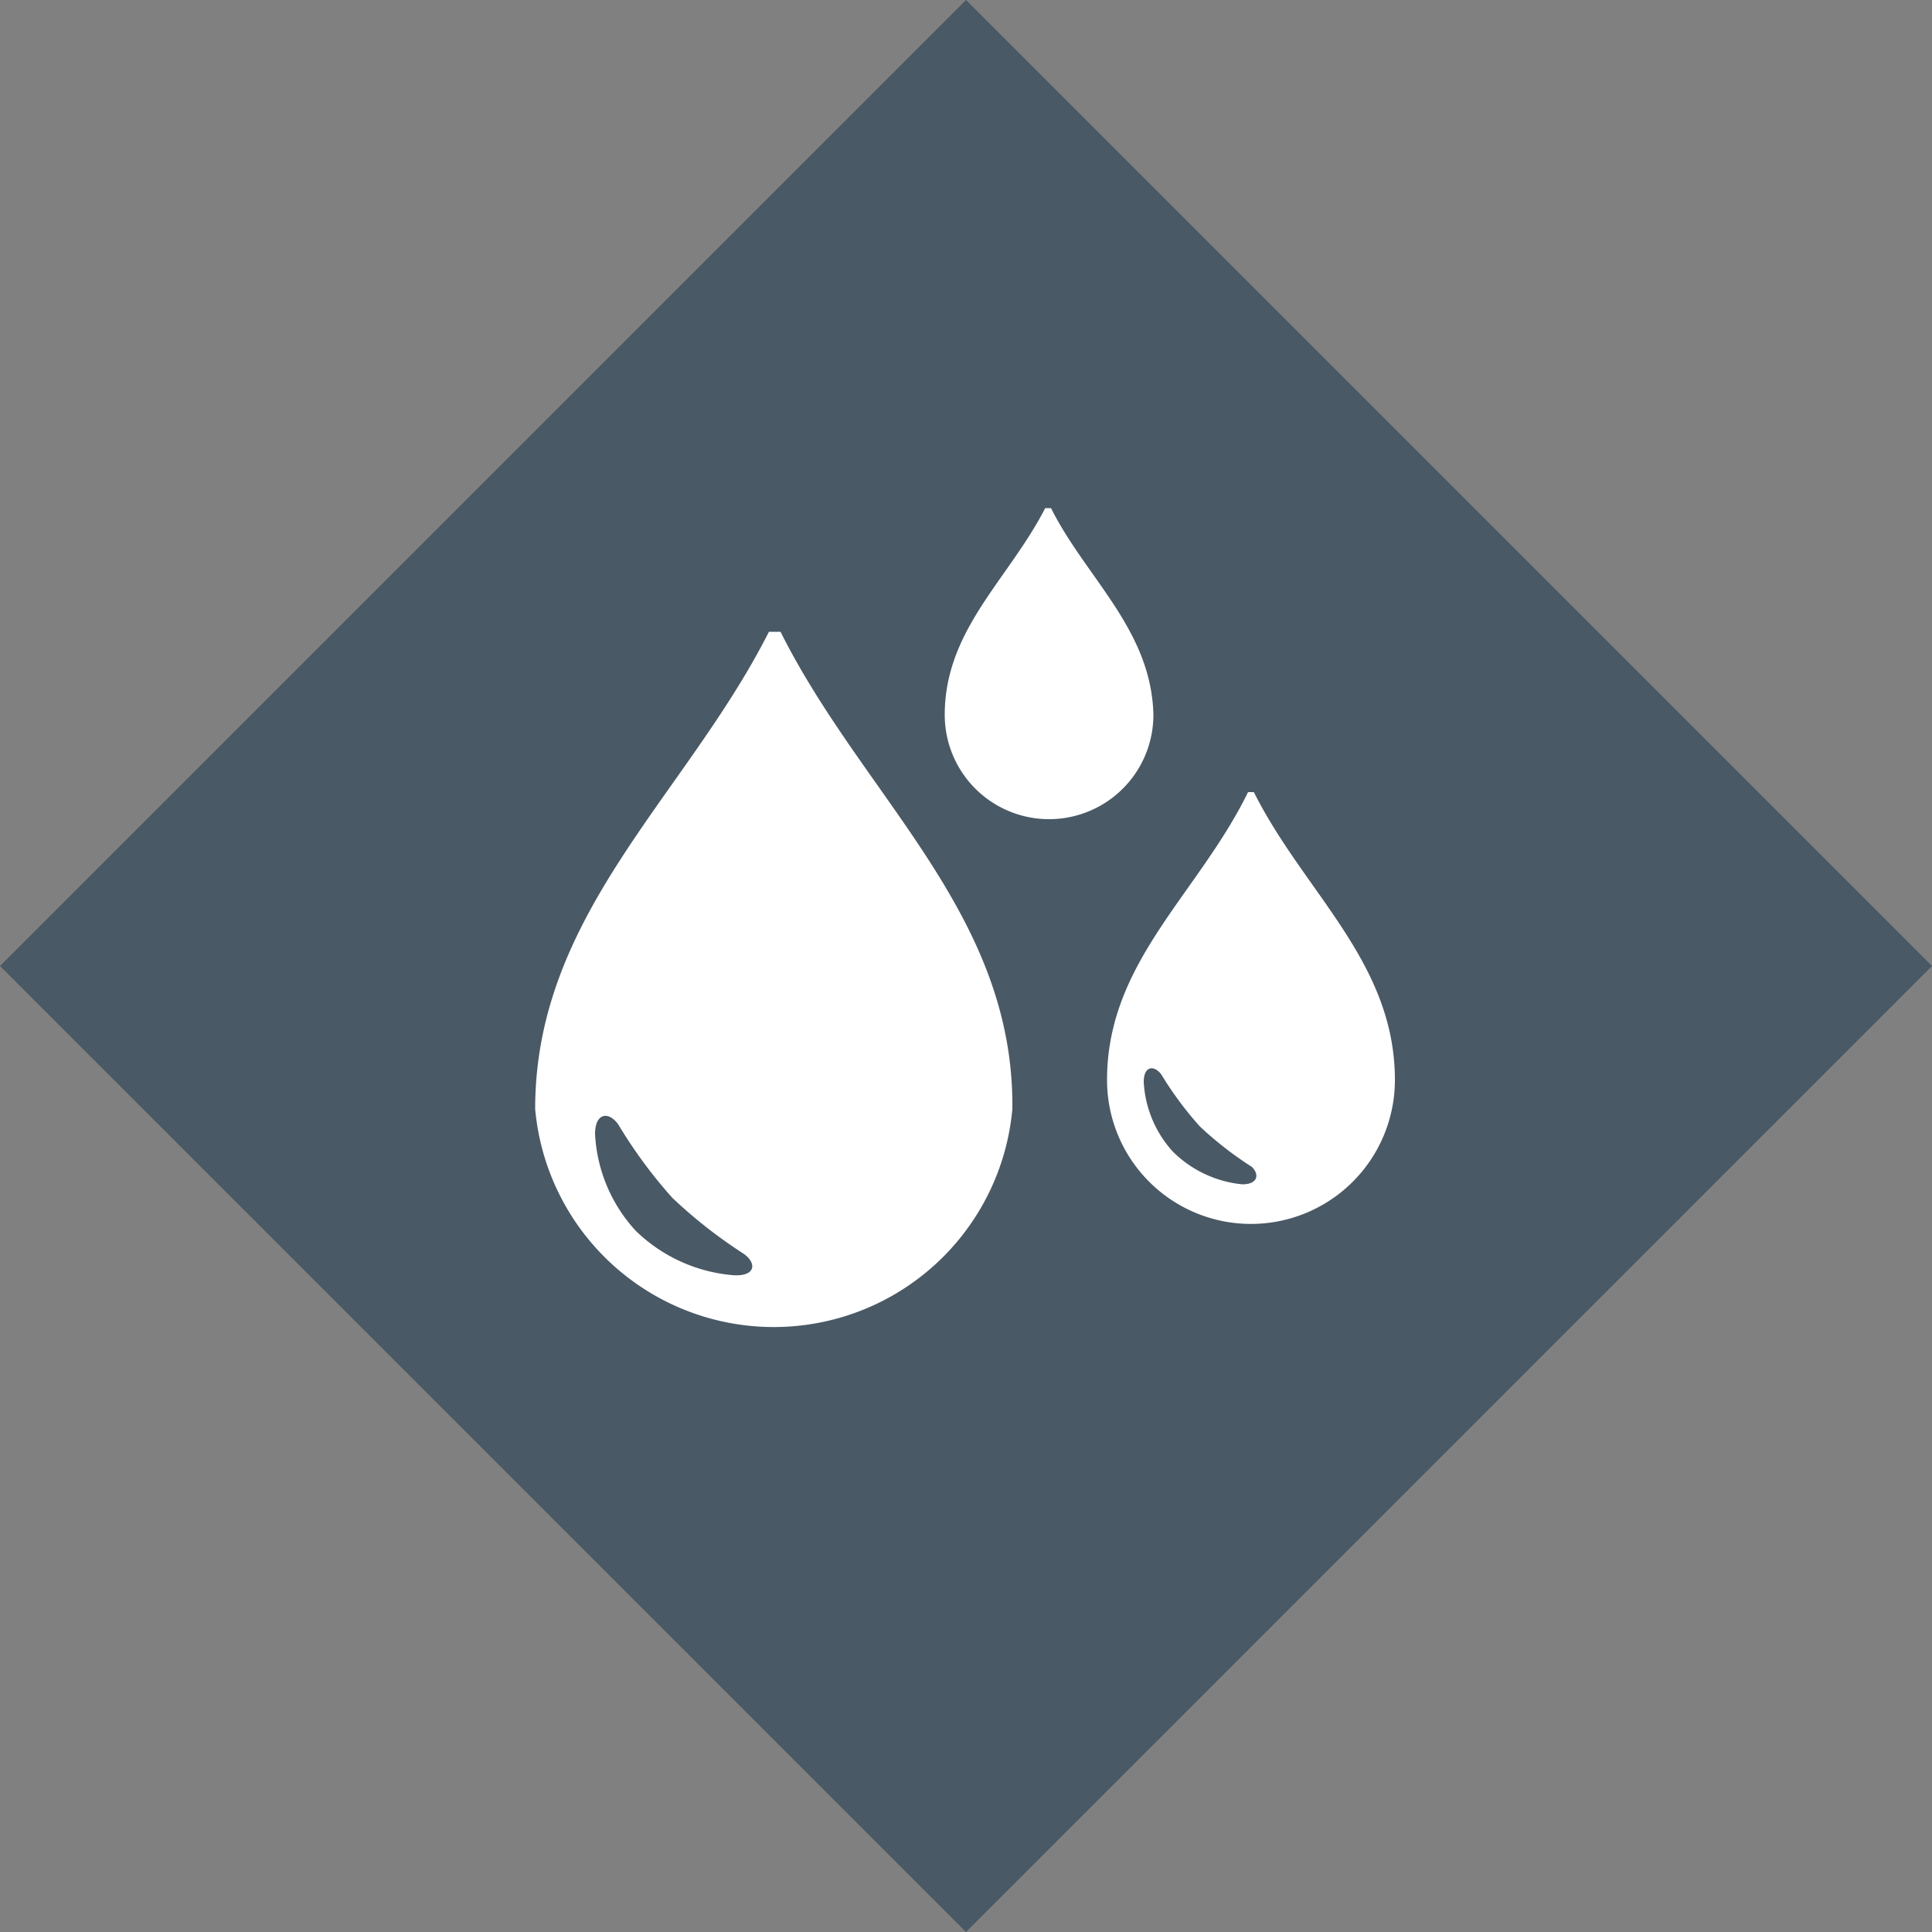
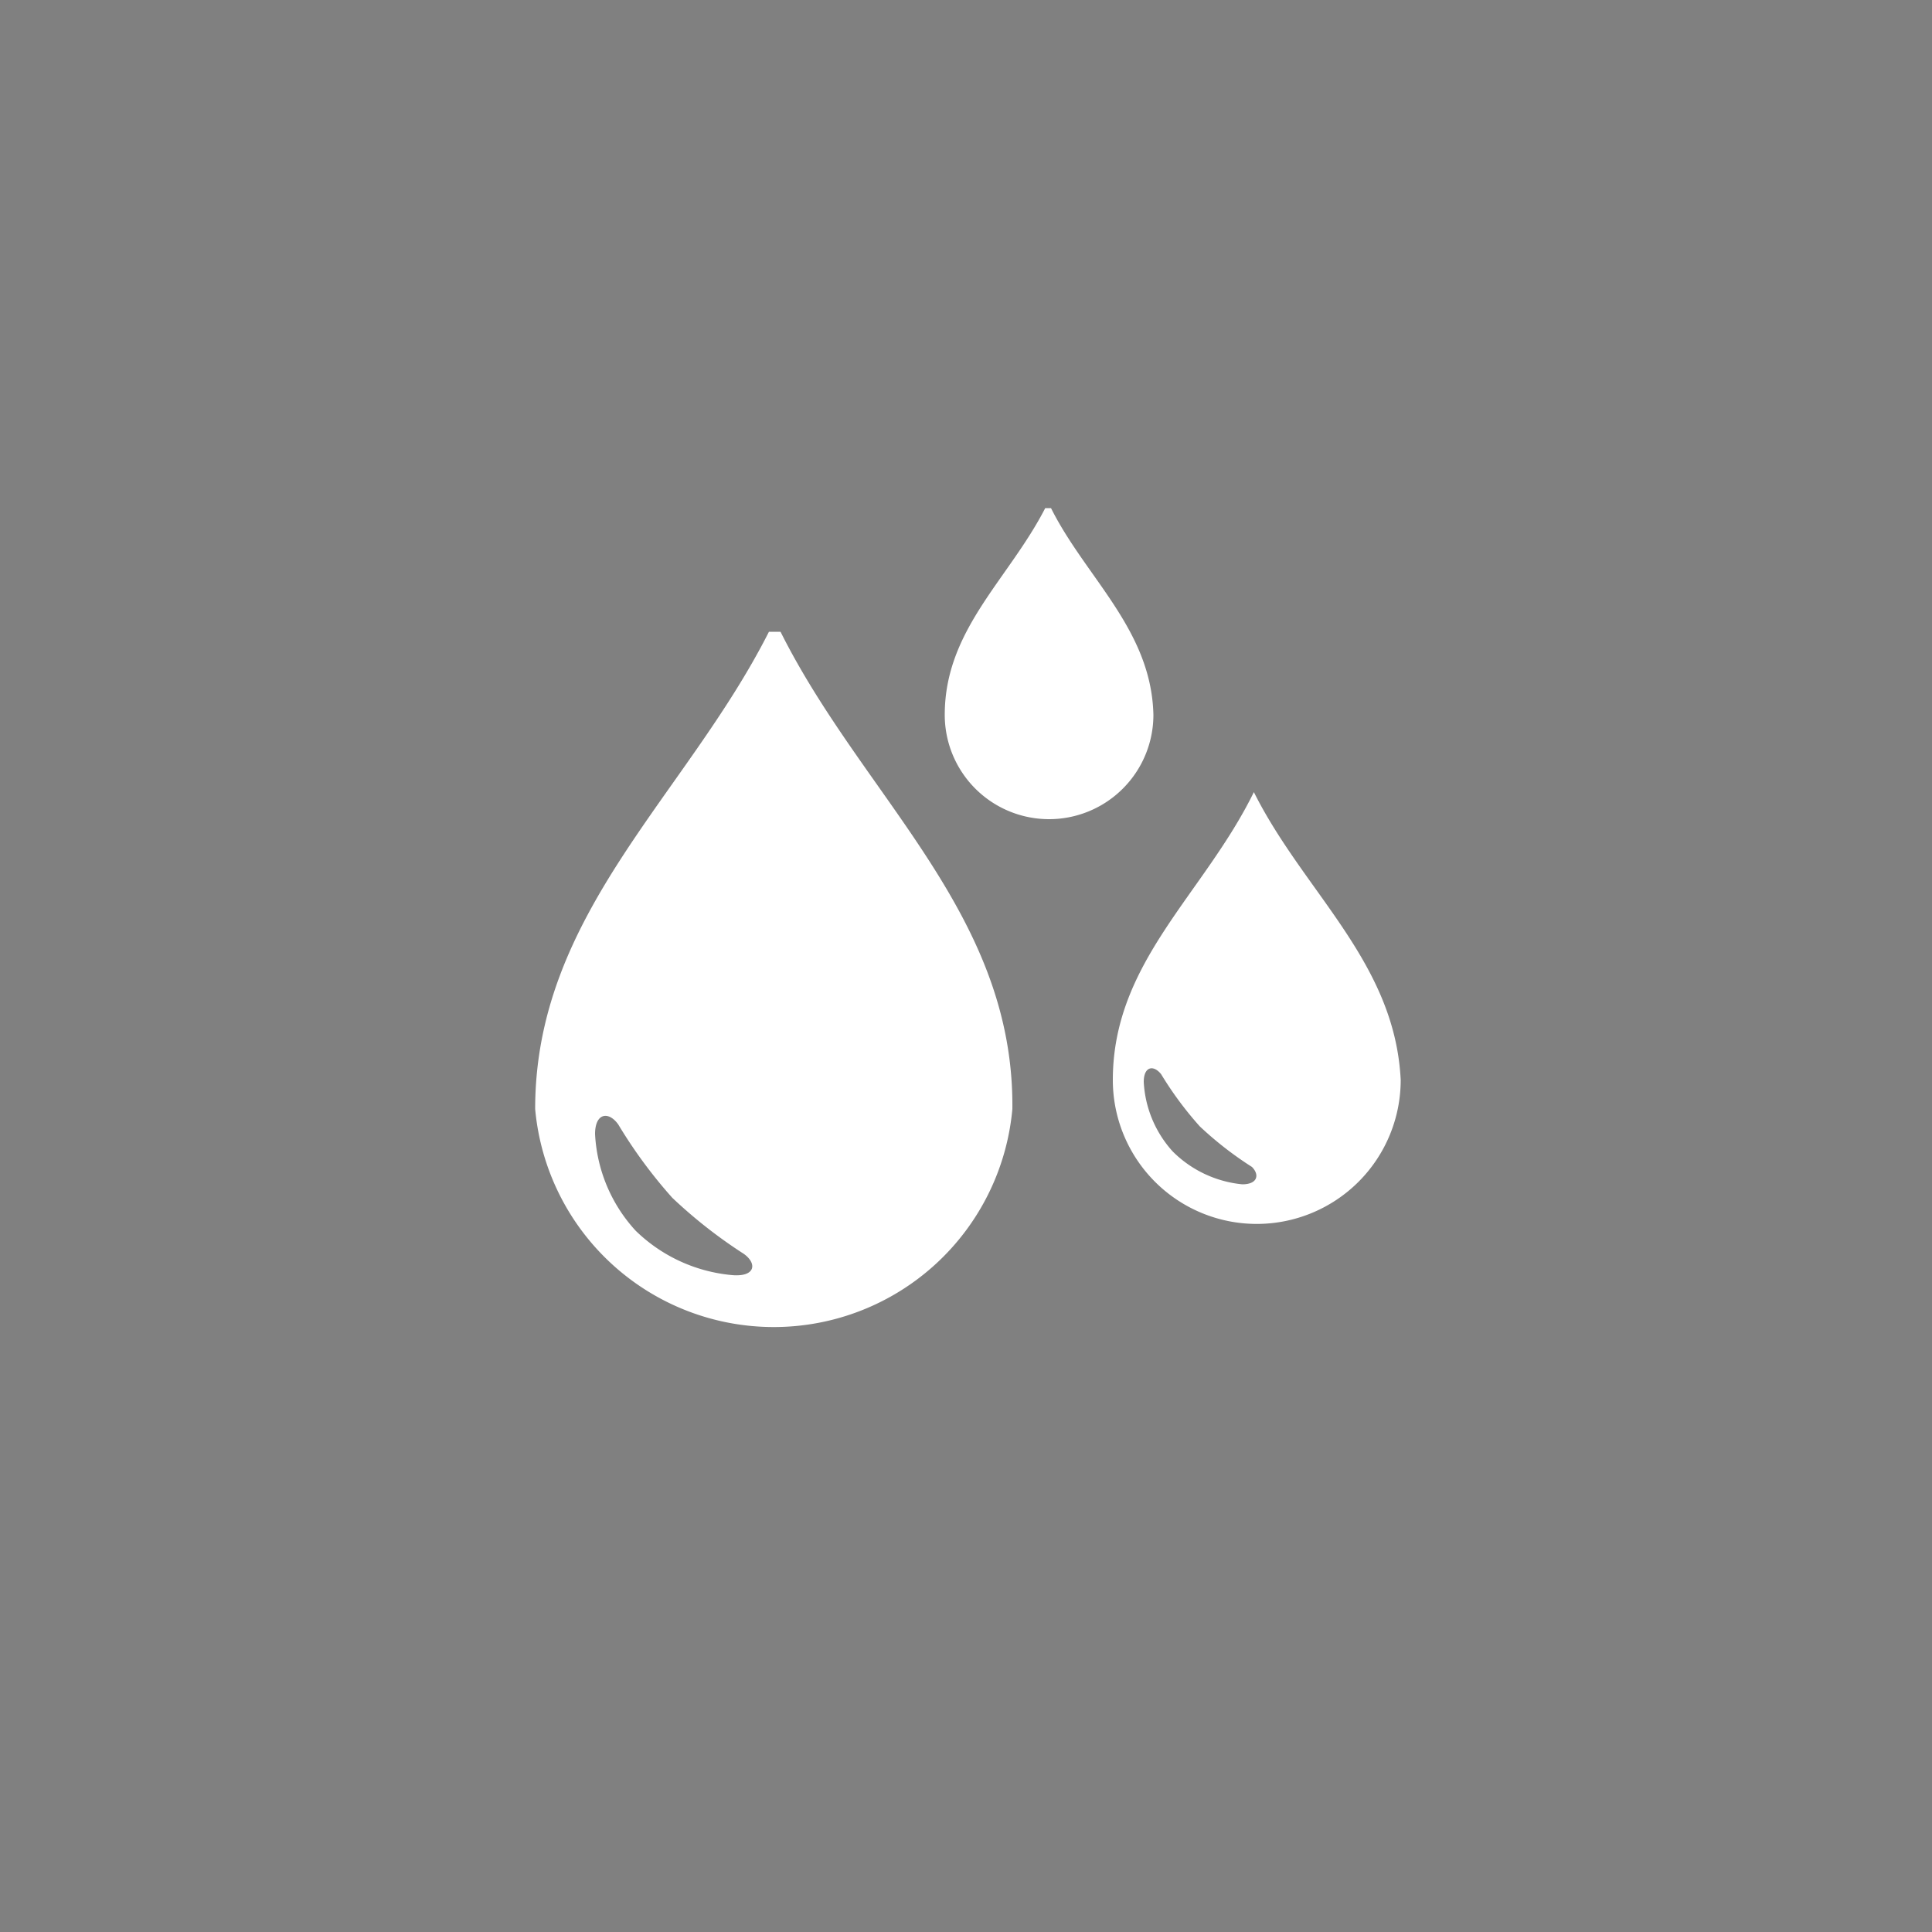
<svg xmlns="http://www.w3.org/2000/svg" width="100" height="100" viewBox="0 0 100 100">
  <rect x="0" y="0" width="100" height="100" fill="#808080" stroke="none" />
  <defs>
    <style>.a{fill:#495965;}.b{fill:#fff;}</style>
  </defs>
  <title>Asset 8</title>
-   <path class="a" d="M0,50l50,50,50-50L50,0Z" />
  <path class="b" d="M40.4,32.7h-.6c-4.3,8.5-12.1,14.6-12.1,24.7a12.4,12.4,0,0,0,24.7,0C52.5,47.3,44.7,41.3,40.4,32.7ZM37.9,66a8.2,8.2,0,0,1-5-2.3,8,8,0,0,1-2.1-5c0-1.1.7-1.2,1.2-.5A25,25,0,0,0,34.8,62a25.2,25.2,0,0,0,3.7,2.9C39.2,65.4,39.1,66.1,37.9,66Z" />
-   <path class="b" d="M64.9,41h-.3c-2.6,5.3-7.3,8.8-7.3,14.9a7.4,7.4,0,0,0,14.9,0C72.2,49.8,67.5,46.2,64.9,41Zm-.6,20.3a5.9,5.9,0,0,1-3.6-1.7A5.8,5.8,0,0,1,59.2,56c0-.8.5-.9.9-.4a18.1,18.1,0,0,0,2,2.7,18.2,18.2,0,0,0,2.7,2.1C65.2,60.8,65.1,61.3,64.3,61.3Z" />
+   <path class="b" d="M64.9,41c-2.6,5.3-7.3,8.8-7.3,14.9a7.4,7.4,0,0,0,14.9,0C72.2,49.8,67.5,46.2,64.9,41Zm-.6,20.3a5.9,5.9,0,0,1-3.6-1.7A5.8,5.8,0,0,1,59.2,56c0-.8.5-.9.9-.4a18.1,18.1,0,0,0,2,2.7,18.2,18.2,0,0,0,2.7,2.1C65.2,60.8,65.1,61.3,64.3,61.3Z" />
  <path class="b" d="M54.4,26.3h-.3C52.2,30,48.9,32.6,48.9,37a5.4,5.4,0,0,0,10.8,0C59.6,32.6,56.2,29.9,54.4,26.3Z" />
</svg>